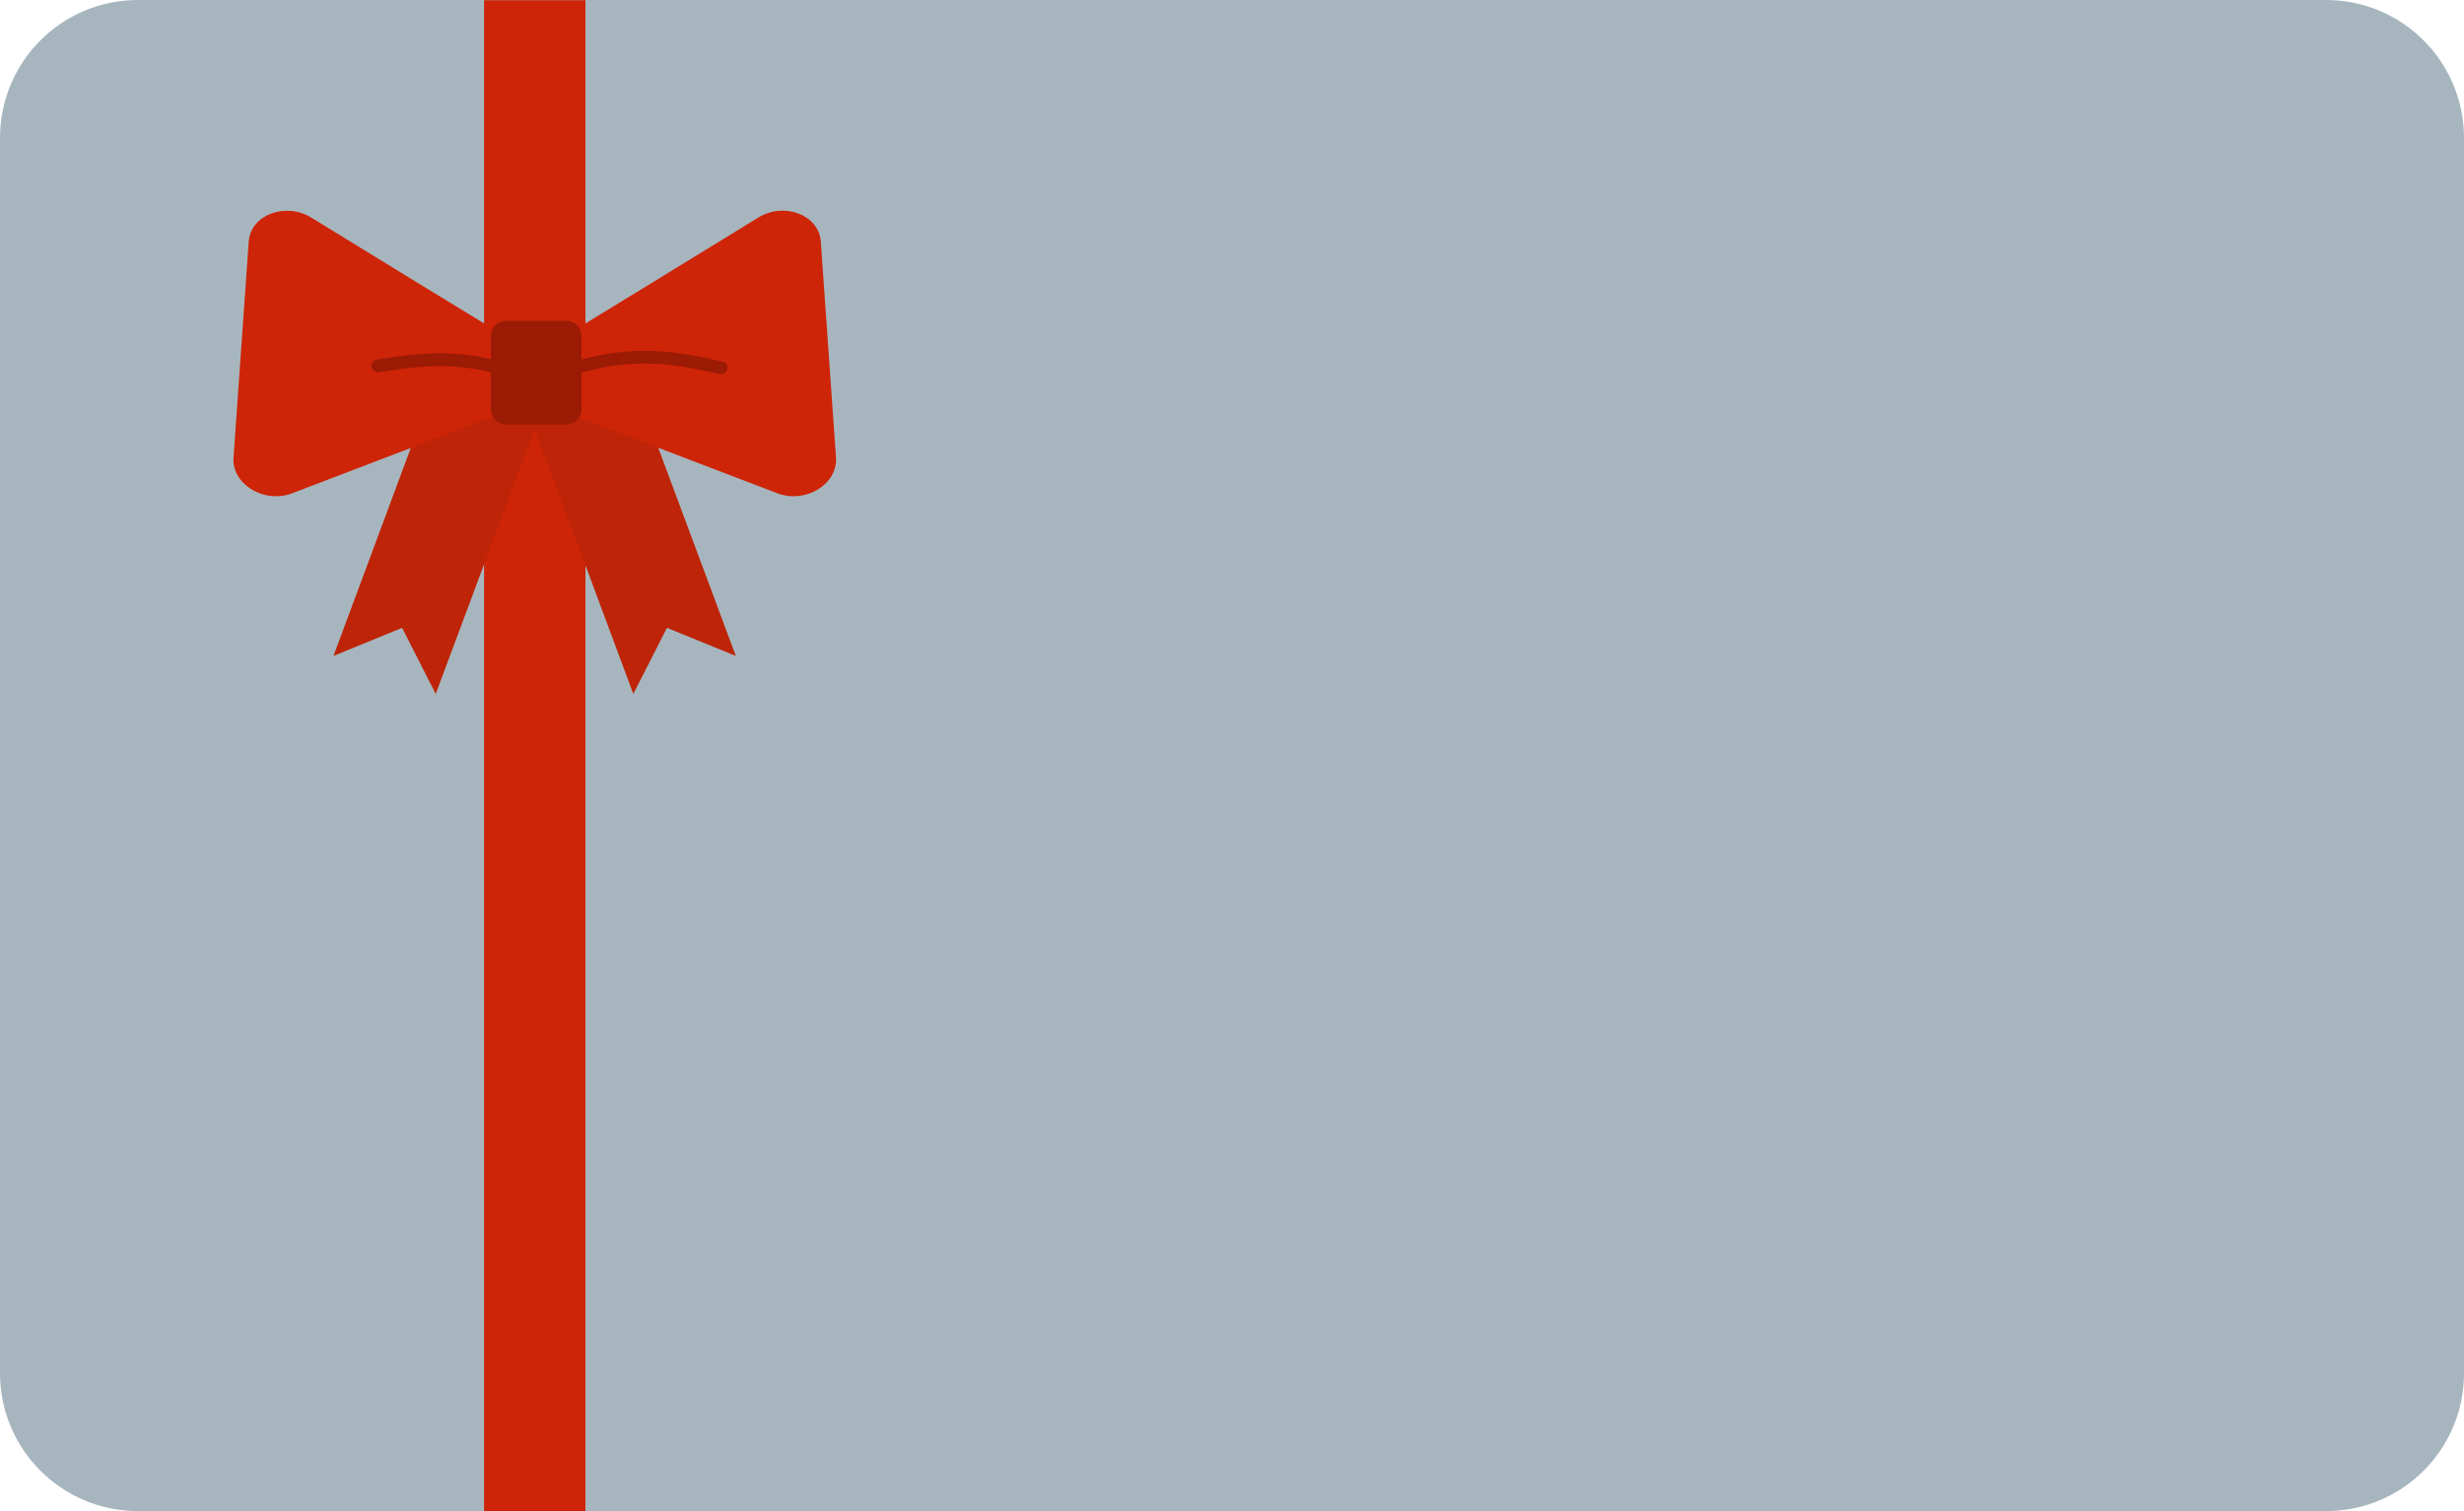
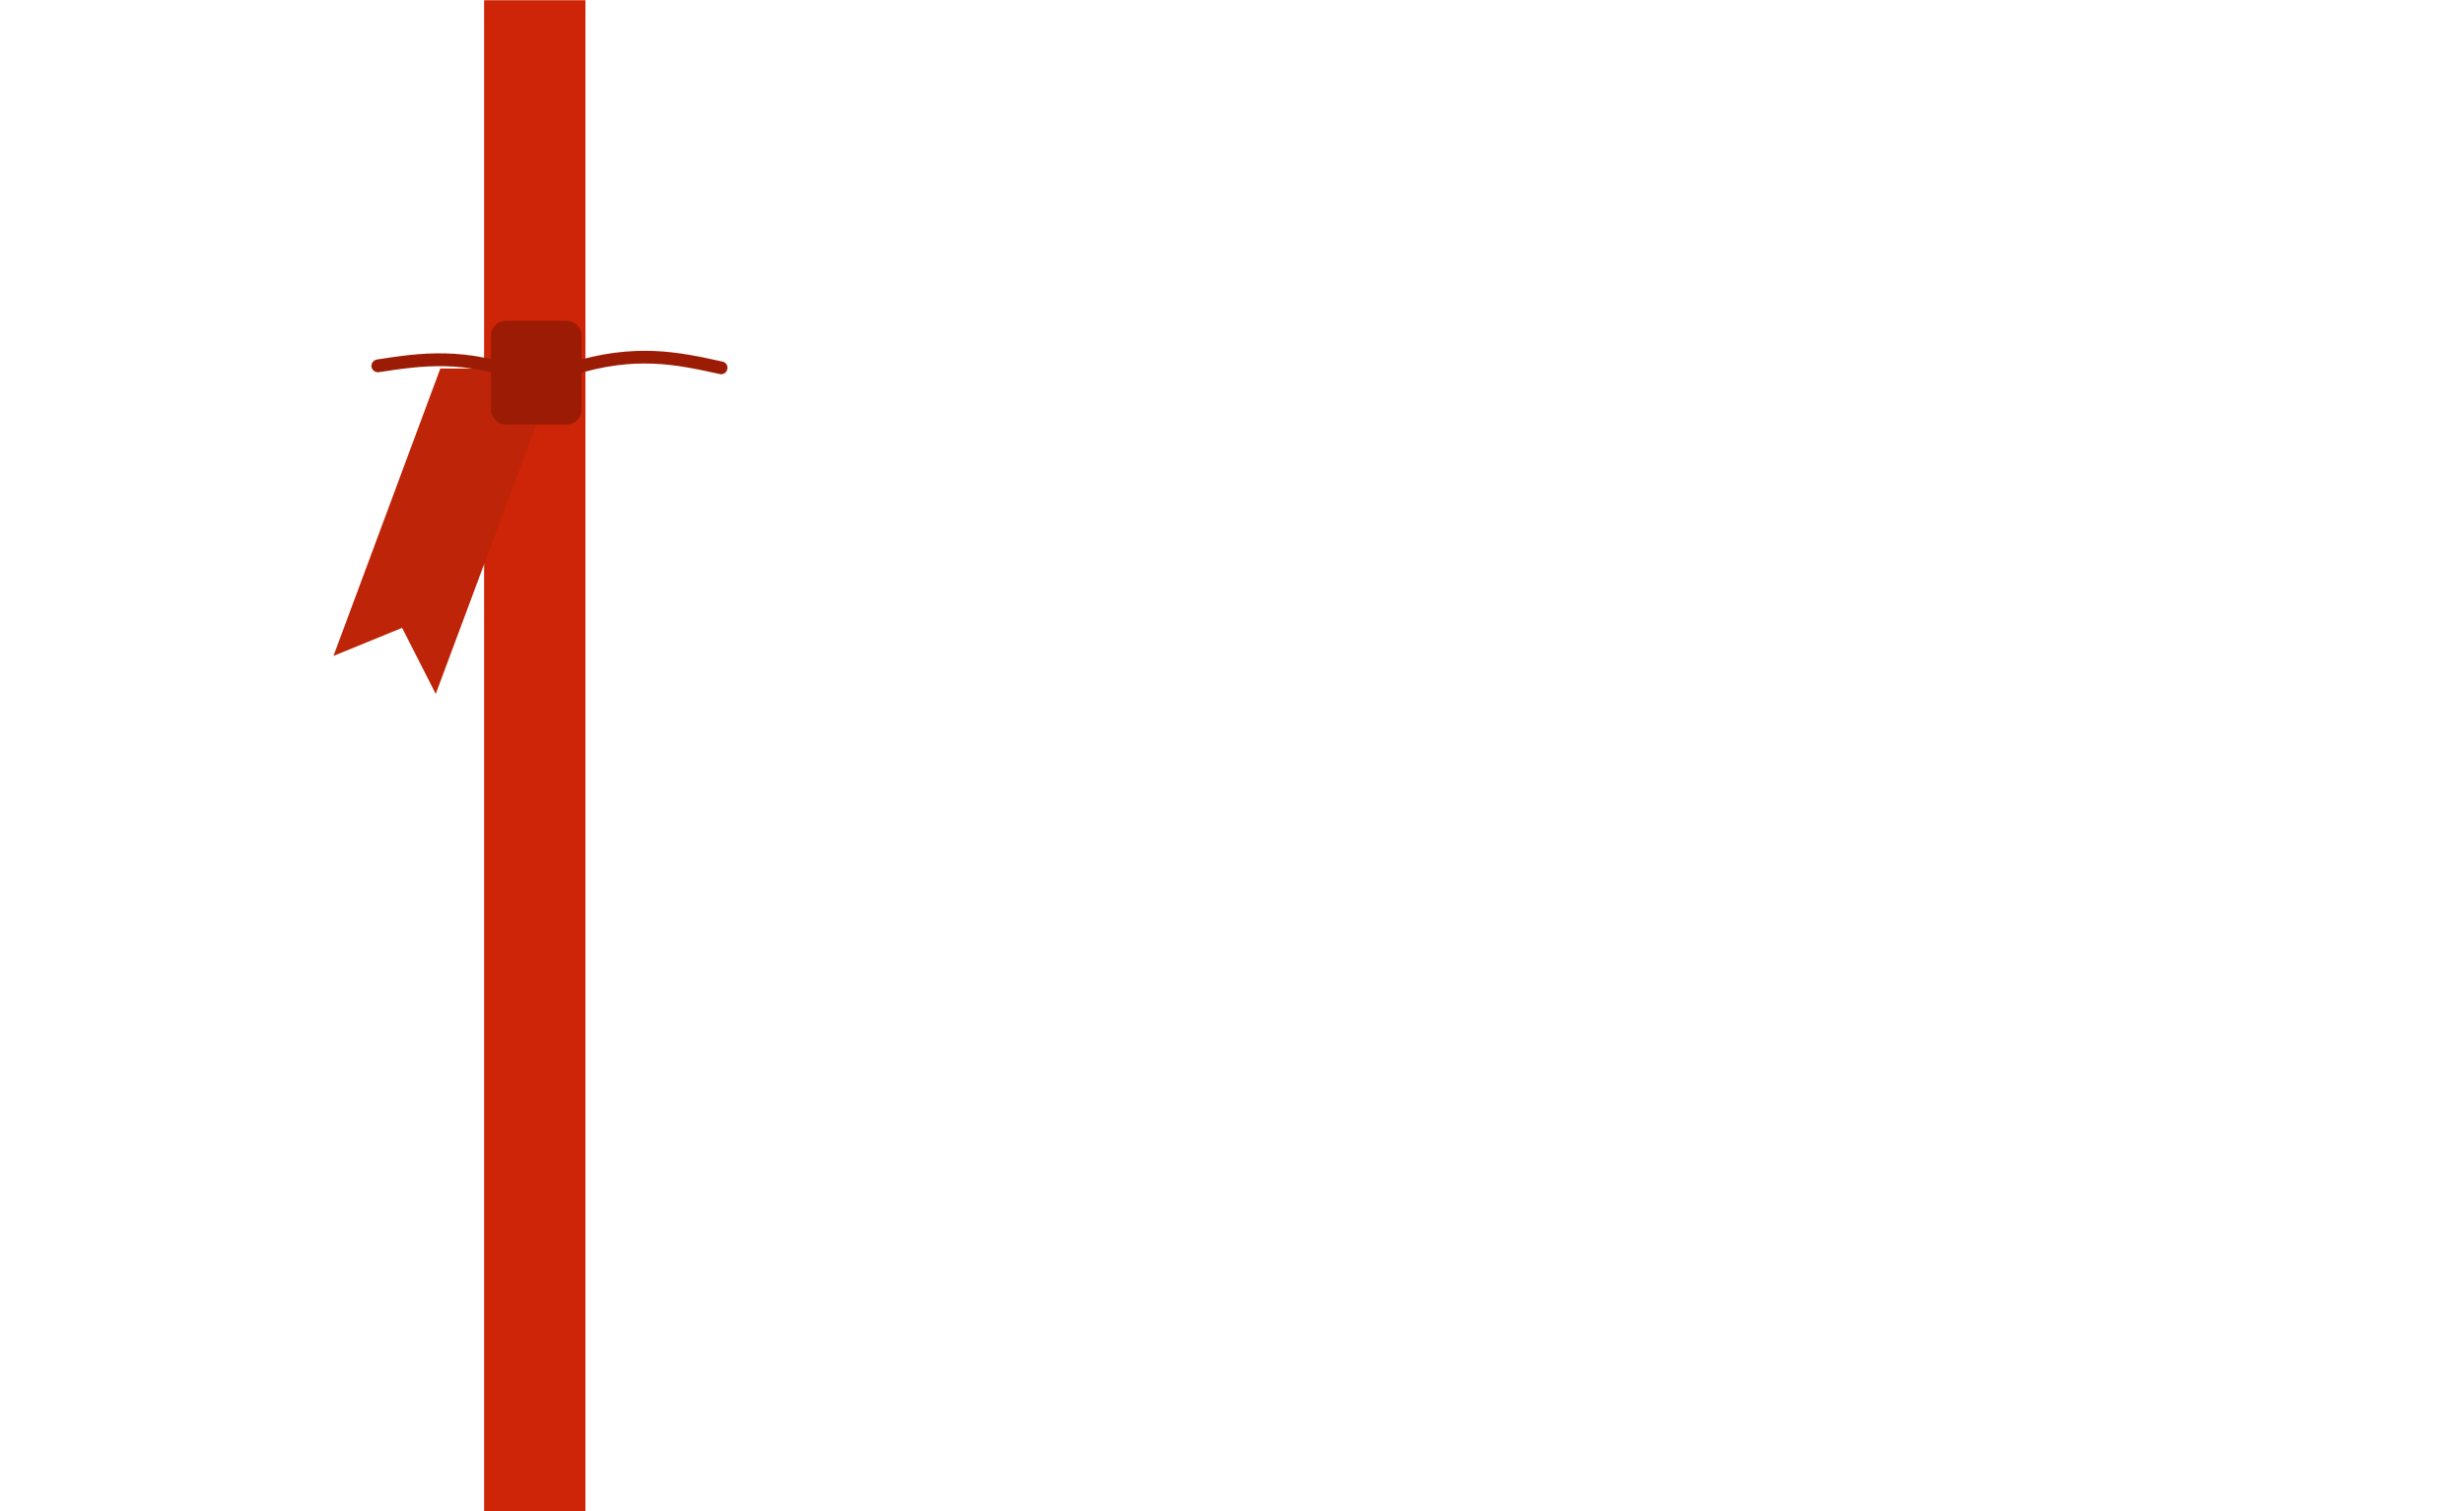
<svg xmlns="http://www.w3.org/2000/svg" fill="#000000" height="656.2" preserveAspectRatio="xMidYMid meet" version="1" viewBox="465.0 671.9 1069.9 656.2" width="1069.9" zoomAndPan="magnify">
  <g id="change1_1">
-     <path d="M1475.1,1328H524.9c-33.1,0-59.9-26.8-59.9-59.9V731.8c0-33.1,26.8-59.9,59.9-59.9h950.1 c33.1,0,59.9,26.8,59.9,59.9v536.4C1534.9,1301.2,1508.1,1328,1475.1,1328z" fill="#a7b6be" />
-   </g>
+     </g>
  <g id="change2_1">
    <path d="M675.2 672H719.2V1328.1H675.2z" fill="#ce2407" />
  </g>
  <g>
    <g id="change3_1">
      <path d="M656.2 831.9L609.8 956.7 639.6 944.5 654.2 973.2 706.9 831.9z" fill="#be2407" />
    </g>
    <g id="change3_2">
-       <path d="M687.4 831.9L740 973.2 754.6 944.5 784.5 956.7 738 831.9z" fill="#be2407" />
-     </g>
+       </g>
    <g id="change2_2">
-       <path d="M646,794.5l46,28.1c11.3,6.9,10.2,21.4-1.8,25.9l-49.2,18.8l-49.2,18.8c-12.2,4.6-26.2-4-25.4-15.5 l3.3-46.9l3.3-46.9c0.8-11.6,15.9-17.3,27.2-10.4L646,794.5z" fill="#ce2407" />
-     </g>
+       </g>
    <g id="change2_3">
-       <path d="M794.2,766.4c11.3-7,26.4-1.2,27.2,10.4l3.3,46.9l3.3,46.9c0.8,11.5-13.2,20.1-25.4,15.5l-49.2-18.8 l-49.2-18.8c-12.1-4.5-13.2-19-1.8-25.9l46-28.1L794.2,766.4z" fill="#ce2407" />
-     </g>
+       </g>
    <g id="change4_1">
      <path d="M694.4,838.5c-0.3,0-0.7,0-1-0.2c-26.9-10.4-44.9-7.7-63.9-4.8c-1.5,0.2-2.9-0.8-3.2-2.3 c-0.2-1.5,0.8-2.9,2.3-3.2c18.9-2.9,38.4-5.9,66.7,5.1c1.4,0.5,2.1,2.2,1.6,3.6C696.5,837.8,695.5,838.5,694.4,838.5z" fill="#9b1b05" />
    </g>
    <g id="change4_2">
      <path d="M712.7,835.1c-1.2,0-2.3-0.8-2.7-2c-0.5-1.5,0.3-3,1.8-3.5c29-9.1,48.3-4.8,66.9-0.7 c1.5,0.3,2.5,1.8,2.1,3.3c-0.3,1.5-1.8,2.5-3.3,2.1c-18.8-4.1-36.5-8.1-64,0.6C713.3,835.1,713,835.1,712.7,835.1z" fill="#9b1b05" />
    </g>
    <g id="change4_3">
      <path d="M711,856.2h-26.3c-3.6,0-6.5-2.9-6.5-6.5v-32c0-3.6,2.9-6.5,6.5-6.5H711c3.6,0,6.5,2.9,6.5,6.5v32 C717.5,853.3,714.6,856.2,711,856.2z" fill="#9b1b05" />
    </g>
  </g>
</svg>